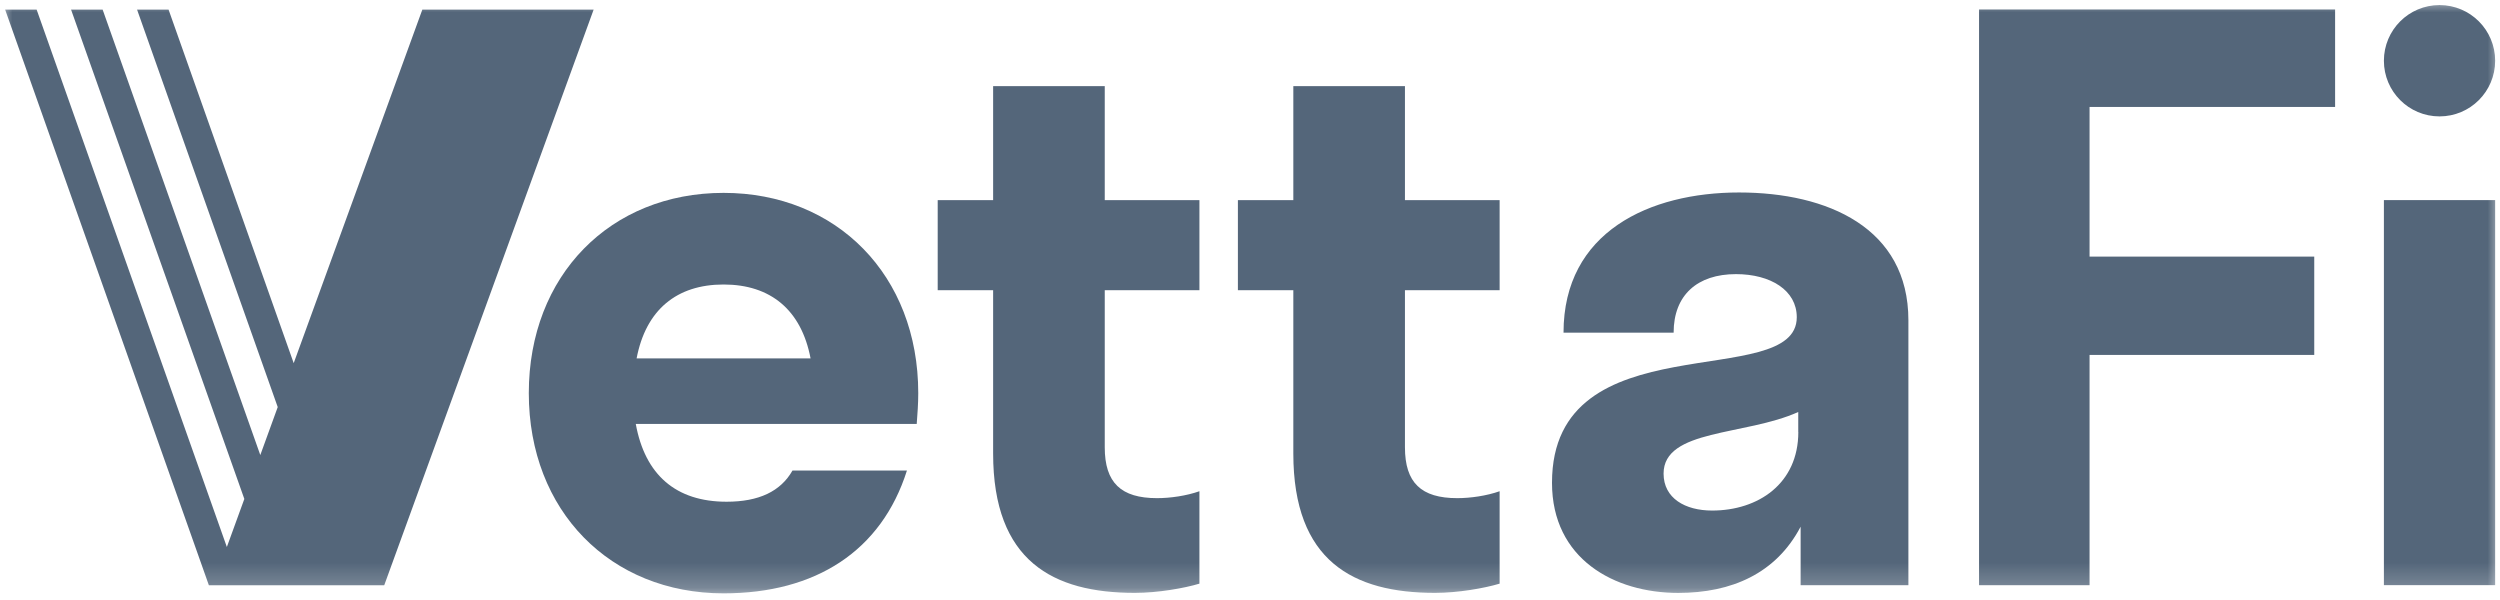
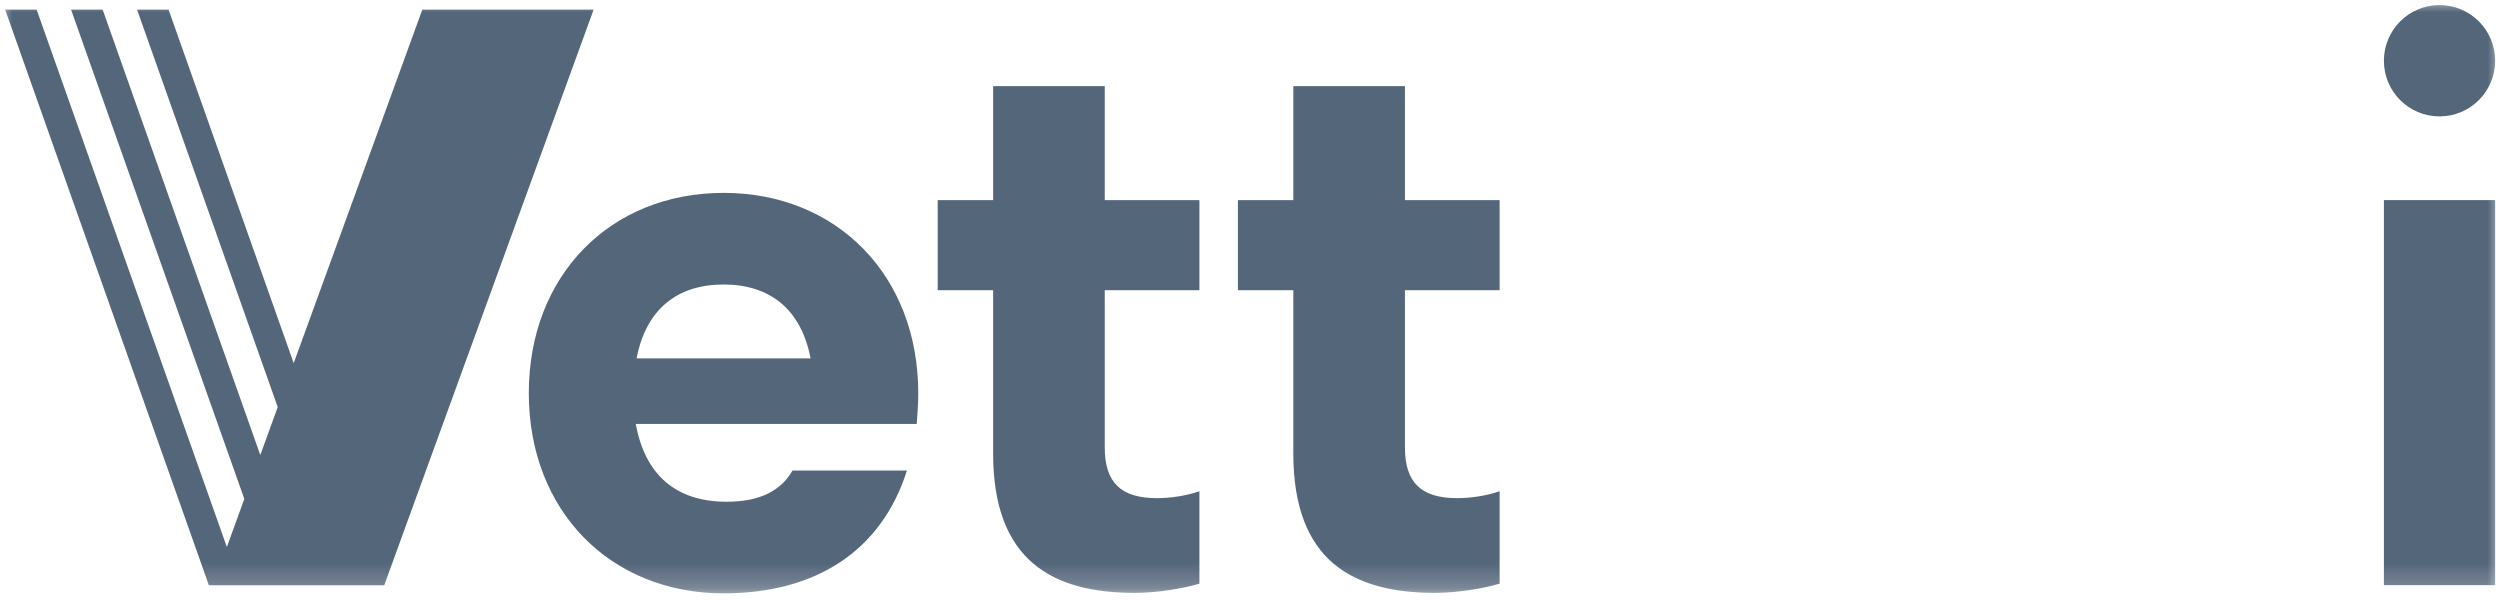
<svg xmlns="http://www.w3.org/2000/svg" width="100" height="24" viewBox="0 0 100 24" fill="none">
  <g clip-path="url(#clip0_4916_7673)">
    <mask id="mask0_4916_7673" style="mask-type:luminance" maskUnits="userSpaceOnUse" x="0" y="0" width="100" height="24">
      <path d="M100 0H0V23.781H100V0Z" fill="white" />
    </mask>
    <g mask="url(#mask0_4916_7673)">
      <path d="M97.581 4.656C98.81 4.656 99.806 3.66 99.806 2.43C99.806 1.199 98.81 0.203 97.581 0.203C96.351 0.203 95.356 1.199 95.356 2.43C95.356 3.66 96.351 4.656 97.581 4.656Z" fill="#54667A" />
      <path d="M44.19 3.445H39.725V8.005H37.508V11.609H39.725V18.138C39.725 22.452 42.127 23.715 45.391 23.715C46.315 23.715 47.362 23.53 47.977 23.346V19.649C47.455 19.834 46.807 19.926 46.284 19.926C44.838 19.926 44.19 19.309 44.19 17.892V11.609H47.977V8.005H44.19V3.445Z" fill="#54667A" />
      <path d="M56.198 3.445H51.733V8.005H49.516V11.609H51.733V18.138C51.733 22.452 54.134 23.715 57.399 23.715C58.323 23.715 59.37 23.53 59.985 23.346V19.649C59.462 19.834 58.815 19.926 58.292 19.926C56.846 19.926 56.198 19.309 56.198 17.892V11.609H59.985V8.005H56.198V3.445Z" fill="#54667A" />
-       <path d="M69.562 7.699C65.99 7.699 62.541 9.27 62.541 13.306H66.945C66.945 11.797 67.9 10.965 69.439 10.965C70.824 10.965 71.871 11.613 71.871 12.689C71.871 15.709 62.08 12.781 62.08 19.311C62.08 22.361 64.574 23.717 67.129 23.717C69.254 23.717 71.039 22.946 72.025 21.068V23.409H76.336V12.812C76.336 9.116 73.103 7.699 69.562 7.699ZM71.933 17.279C71.933 19.344 70.332 20.422 68.484 20.422C67.406 20.422 66.543 19.93 66.543 18.944C66.543 17.156 69.808 17.435 71.93 16.48V17.281L71.933 17.279Z" fill="#54667A" />
-       <path d="M79.162 23.408H83.582V14.197H92.57V10.264H83.582V4.278H93.404V0.379H79.162V23.408Z" fill="#54667A" />
      <path d="M99.806 8.004H95.356V23.406H99.806V8.004Z" fill="#54667A" />
      <path d="M28.943 7.715C24.417 7.715 21.152 11.011 21.152 15.725C21.152 20.438 24.417 23.734 28.943 23.734C32.63 23.734 35.259 22.037 36.277 18.822H31.699C31.226 19.657 30.351 20.069 29.064 20.069C27.031 20.069 25.8 18.99 25.431 16.957H36.669C36.699 16.557 36.73 16.155 36.73 15.725C36.73 11.011 33.466 7.715 28.941 7.715H28.943ZM25.464 14.337C25.833 12.397 27.064 11.38 28.943 11.38C30.822 11.38 32.054 12.397 32.423 14.337H25.464Z" fill="#54667A" />
      <path d="M16.894 0.383L11.748 14.526L6.742 0.383H5.482L11.109 16.283L10.412 18.202L4.105 0.383H2.842L9.773 19.957V19.959L9.074 21.88L1.465 0.383H0.205L8.355 23.41H8.517H9.615H13.631H14.892H15.369L23.746 0.383H16.894Z" fill="#54667A" />
    </g>
  </g>
  <defs>
    <clipPath id="clip0_4916_7673">
      <rect width="100" height="24" fill="white" />
    </clipPath>
  </defs>
</svg>